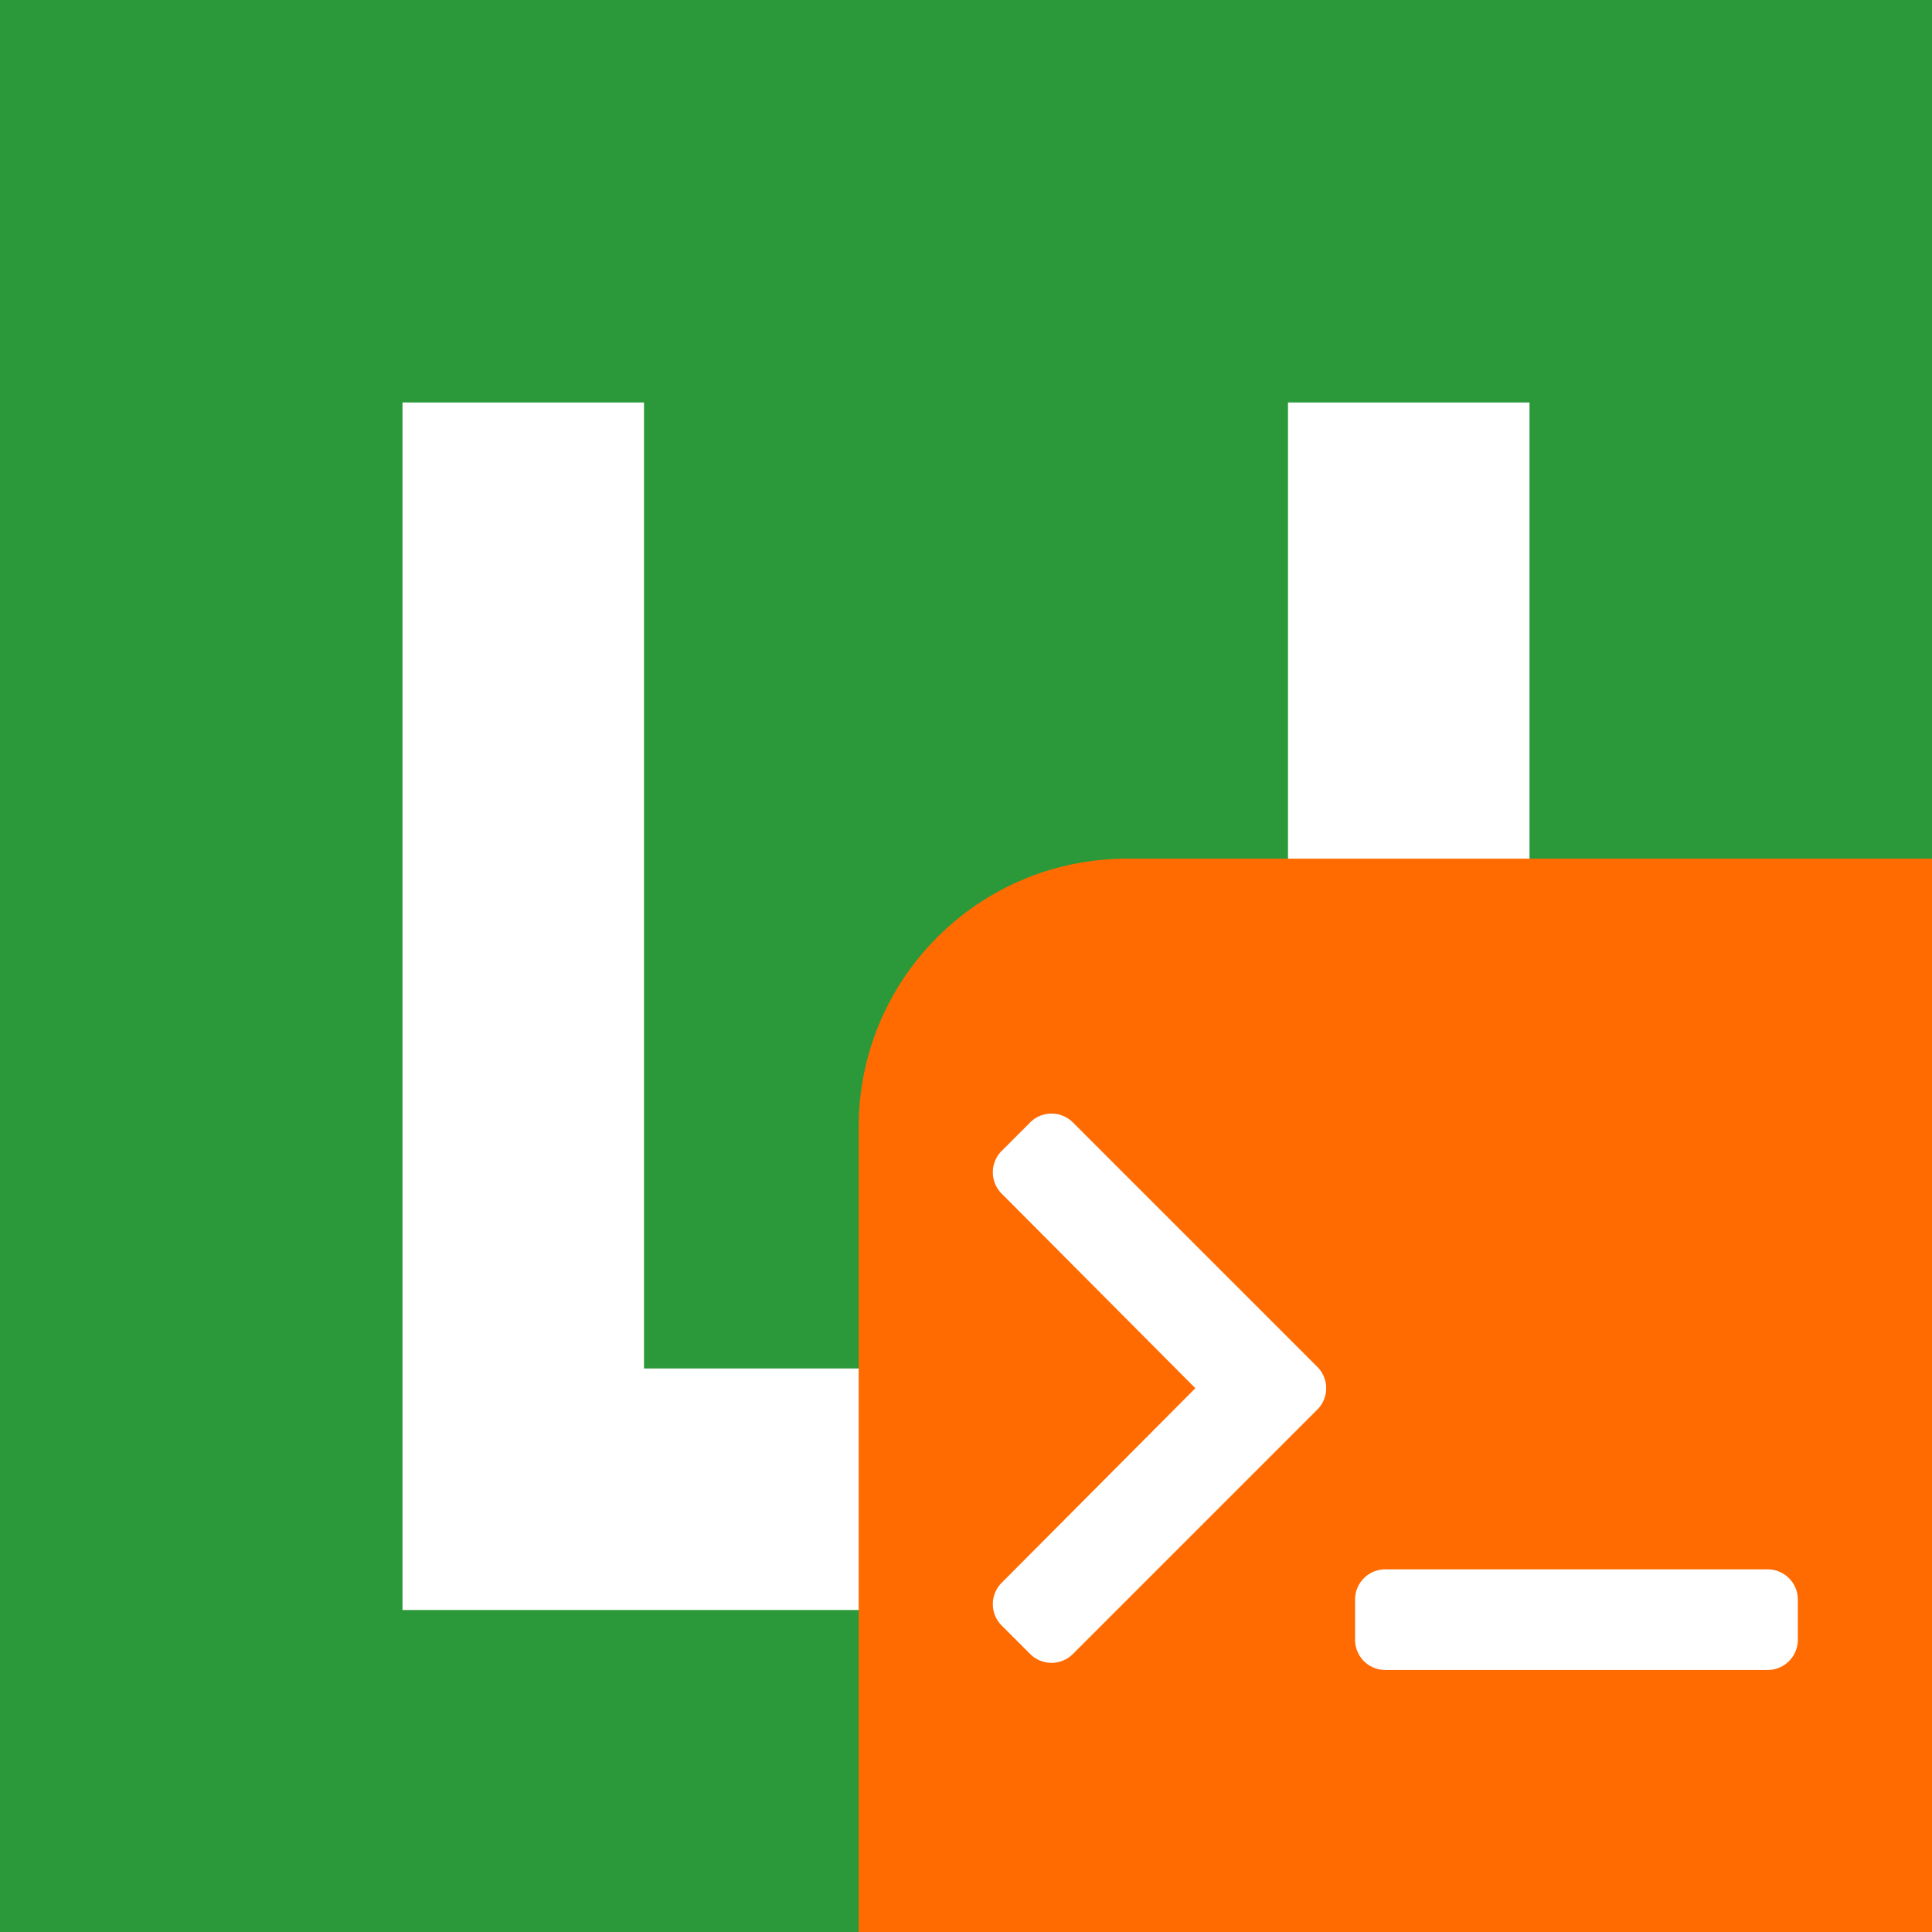
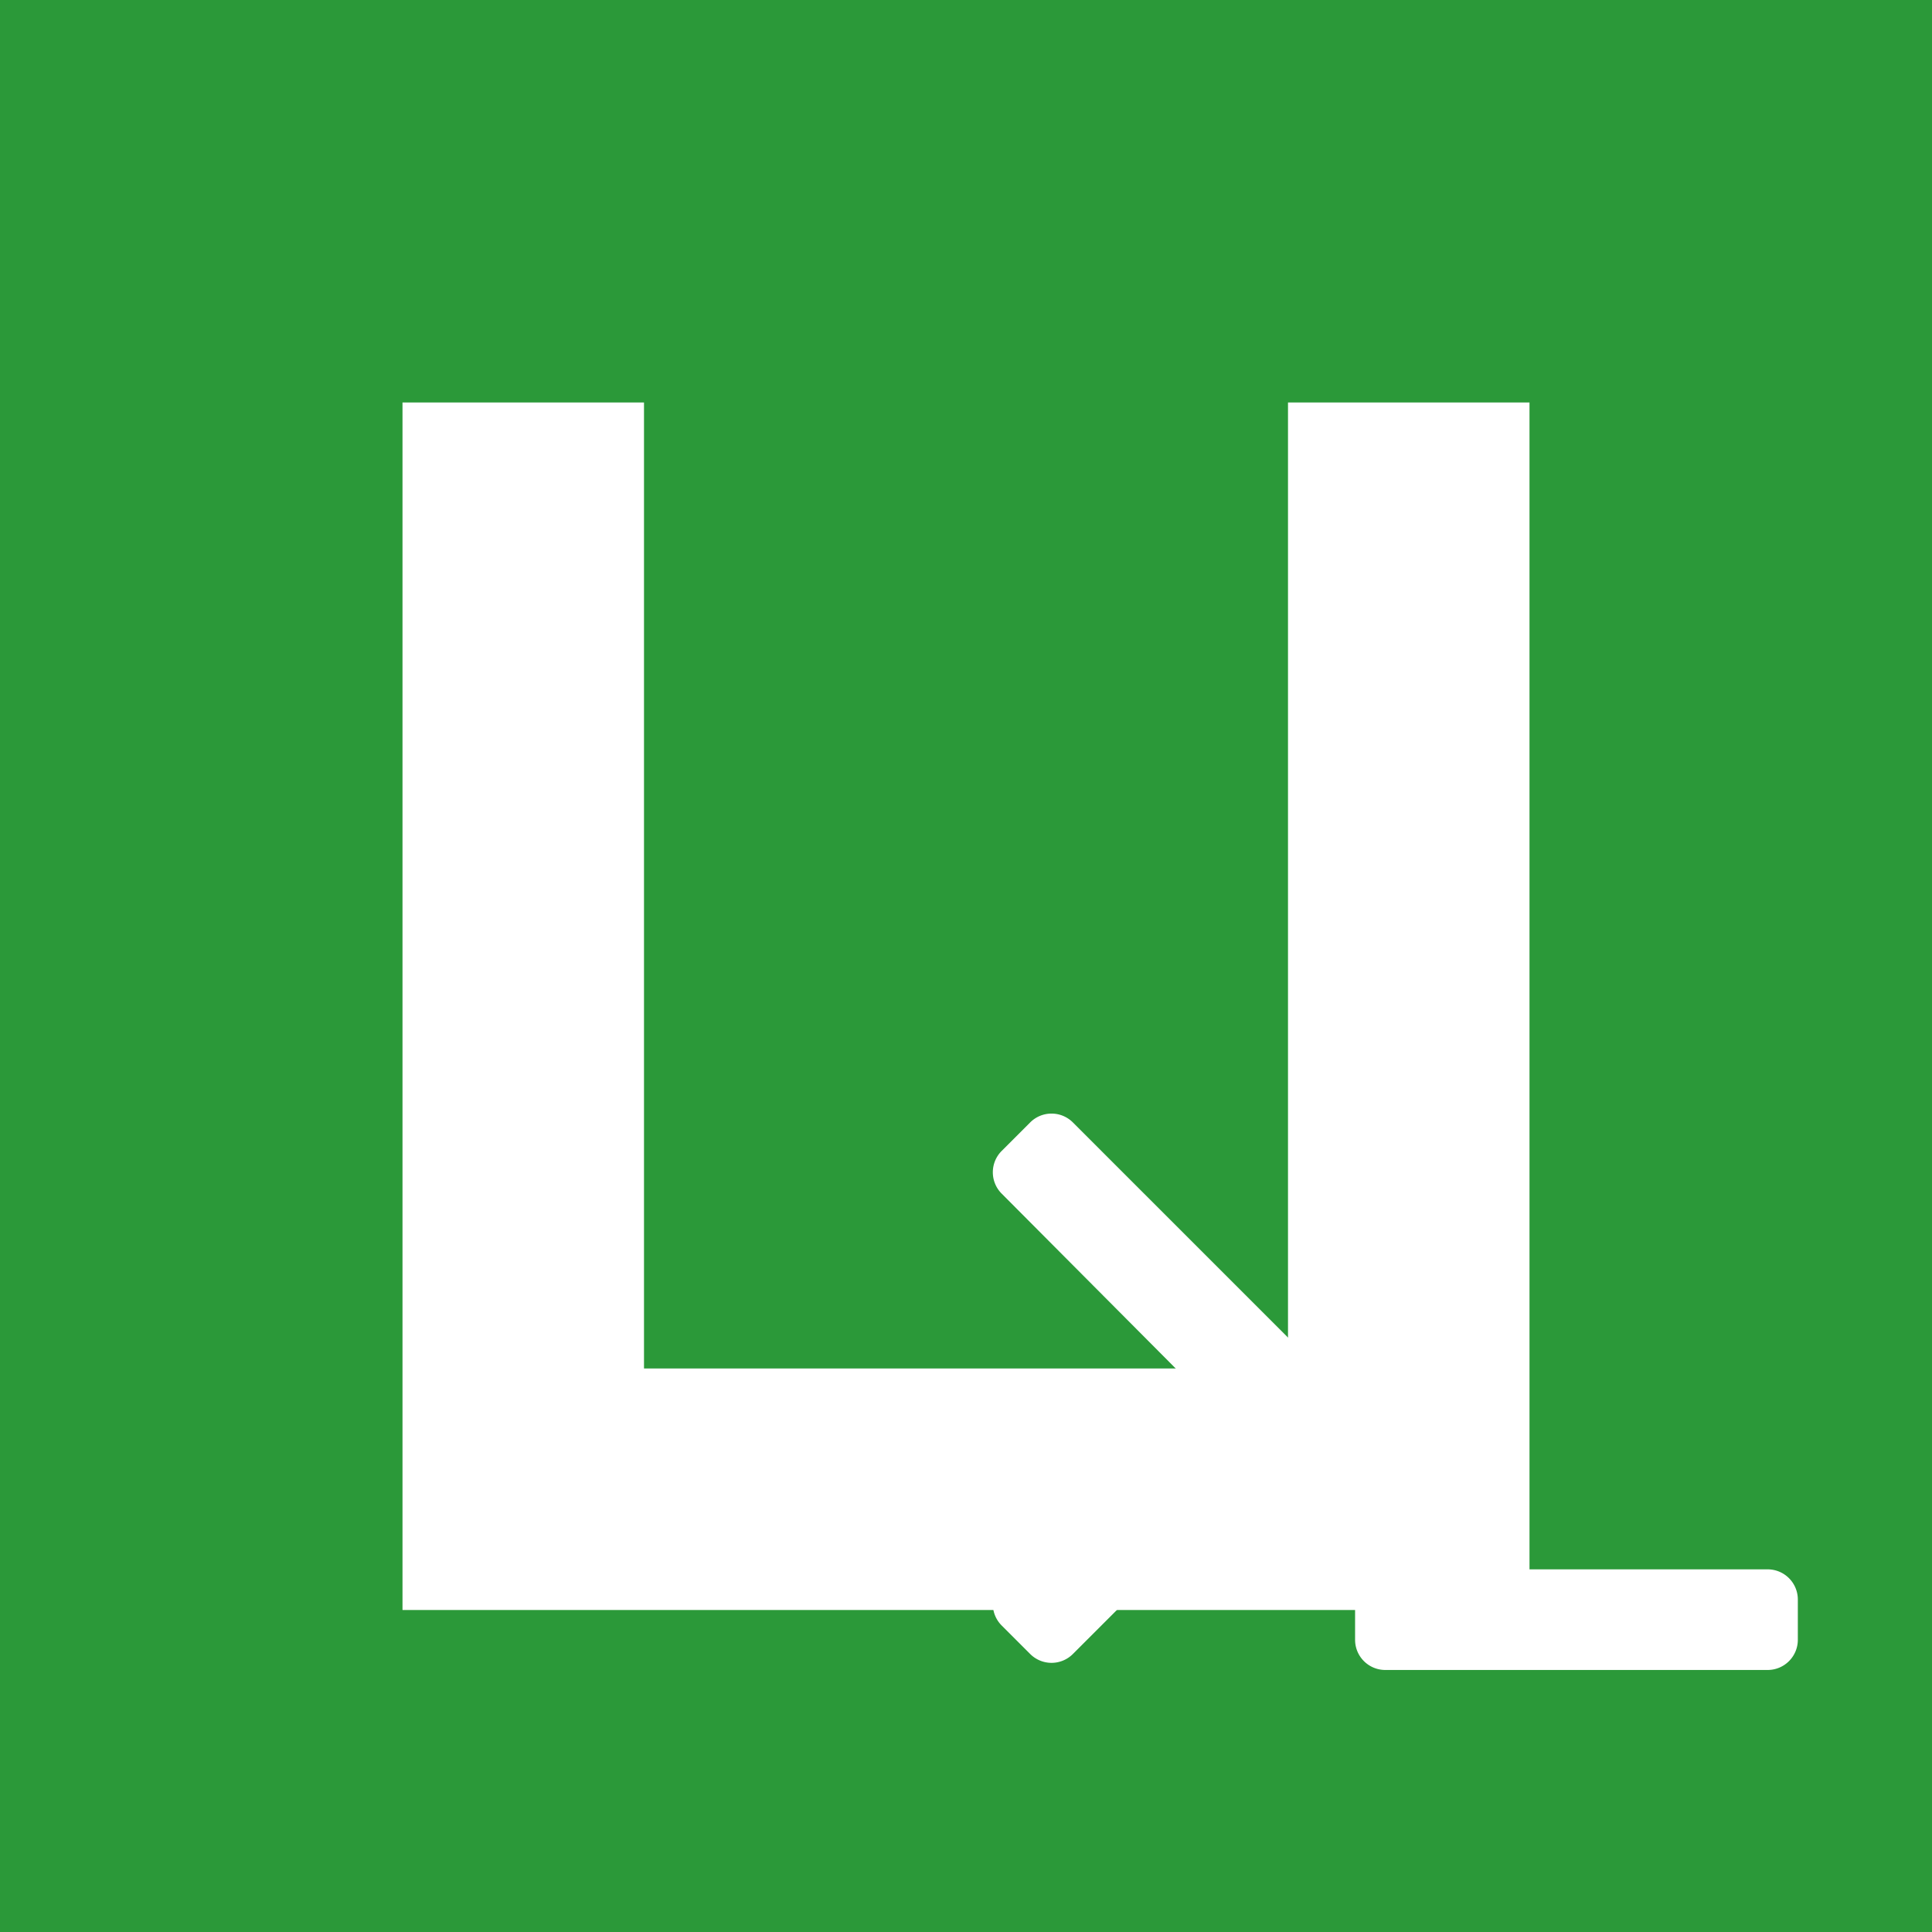
<svg xmlns="http://www.w3.org/2000/svg" fill="none" width="144" height="144">
  <rect width="100%" height="100%" fill="#333333" stroke="none" />
  <defs>
    <clipPath id="prefix__a">
      <rect width="144" height="144" rx="0" />
    </clipPath>
  </defs>
  <g clip-path="url(#prefix__a)">
    <rect width="144" height="144" rx="0" fill="#2B9939" />
    <path d="M30 120h84V30H96v72H48V30H30v90z" fill="#FFF" />
-     <path d="M64 84c0-11.046 8.954-20 20-20h60v80H64z" fill="#FF6B01" />
    <path d="M98.186 105.06l-18.22 18.22a2.25 2.25 0 01-3.182 0l-2.125-2.125a2.25 2.25 0 01-.004-3.178l14.44-14.507-14.44-14.508a2.25 2.25 0 01.004-3.178l2.125-2.125a2.25 2.25 0 013.182 0l18.22 18.22a2.25 2.25 0 010 3.182zM134 122.22v-3a2.25 2.25 0 00-2.25-2.25h-28.5a2.25 2.25 0 00-2.25 2.25v3a2.25 2.25 0 002.25 2.25h28.5a2.25 2.25 0 002.25-2.25z" fill="#FFF" style="mix-blend-mode:passthrough" />
  </g>
</svg>